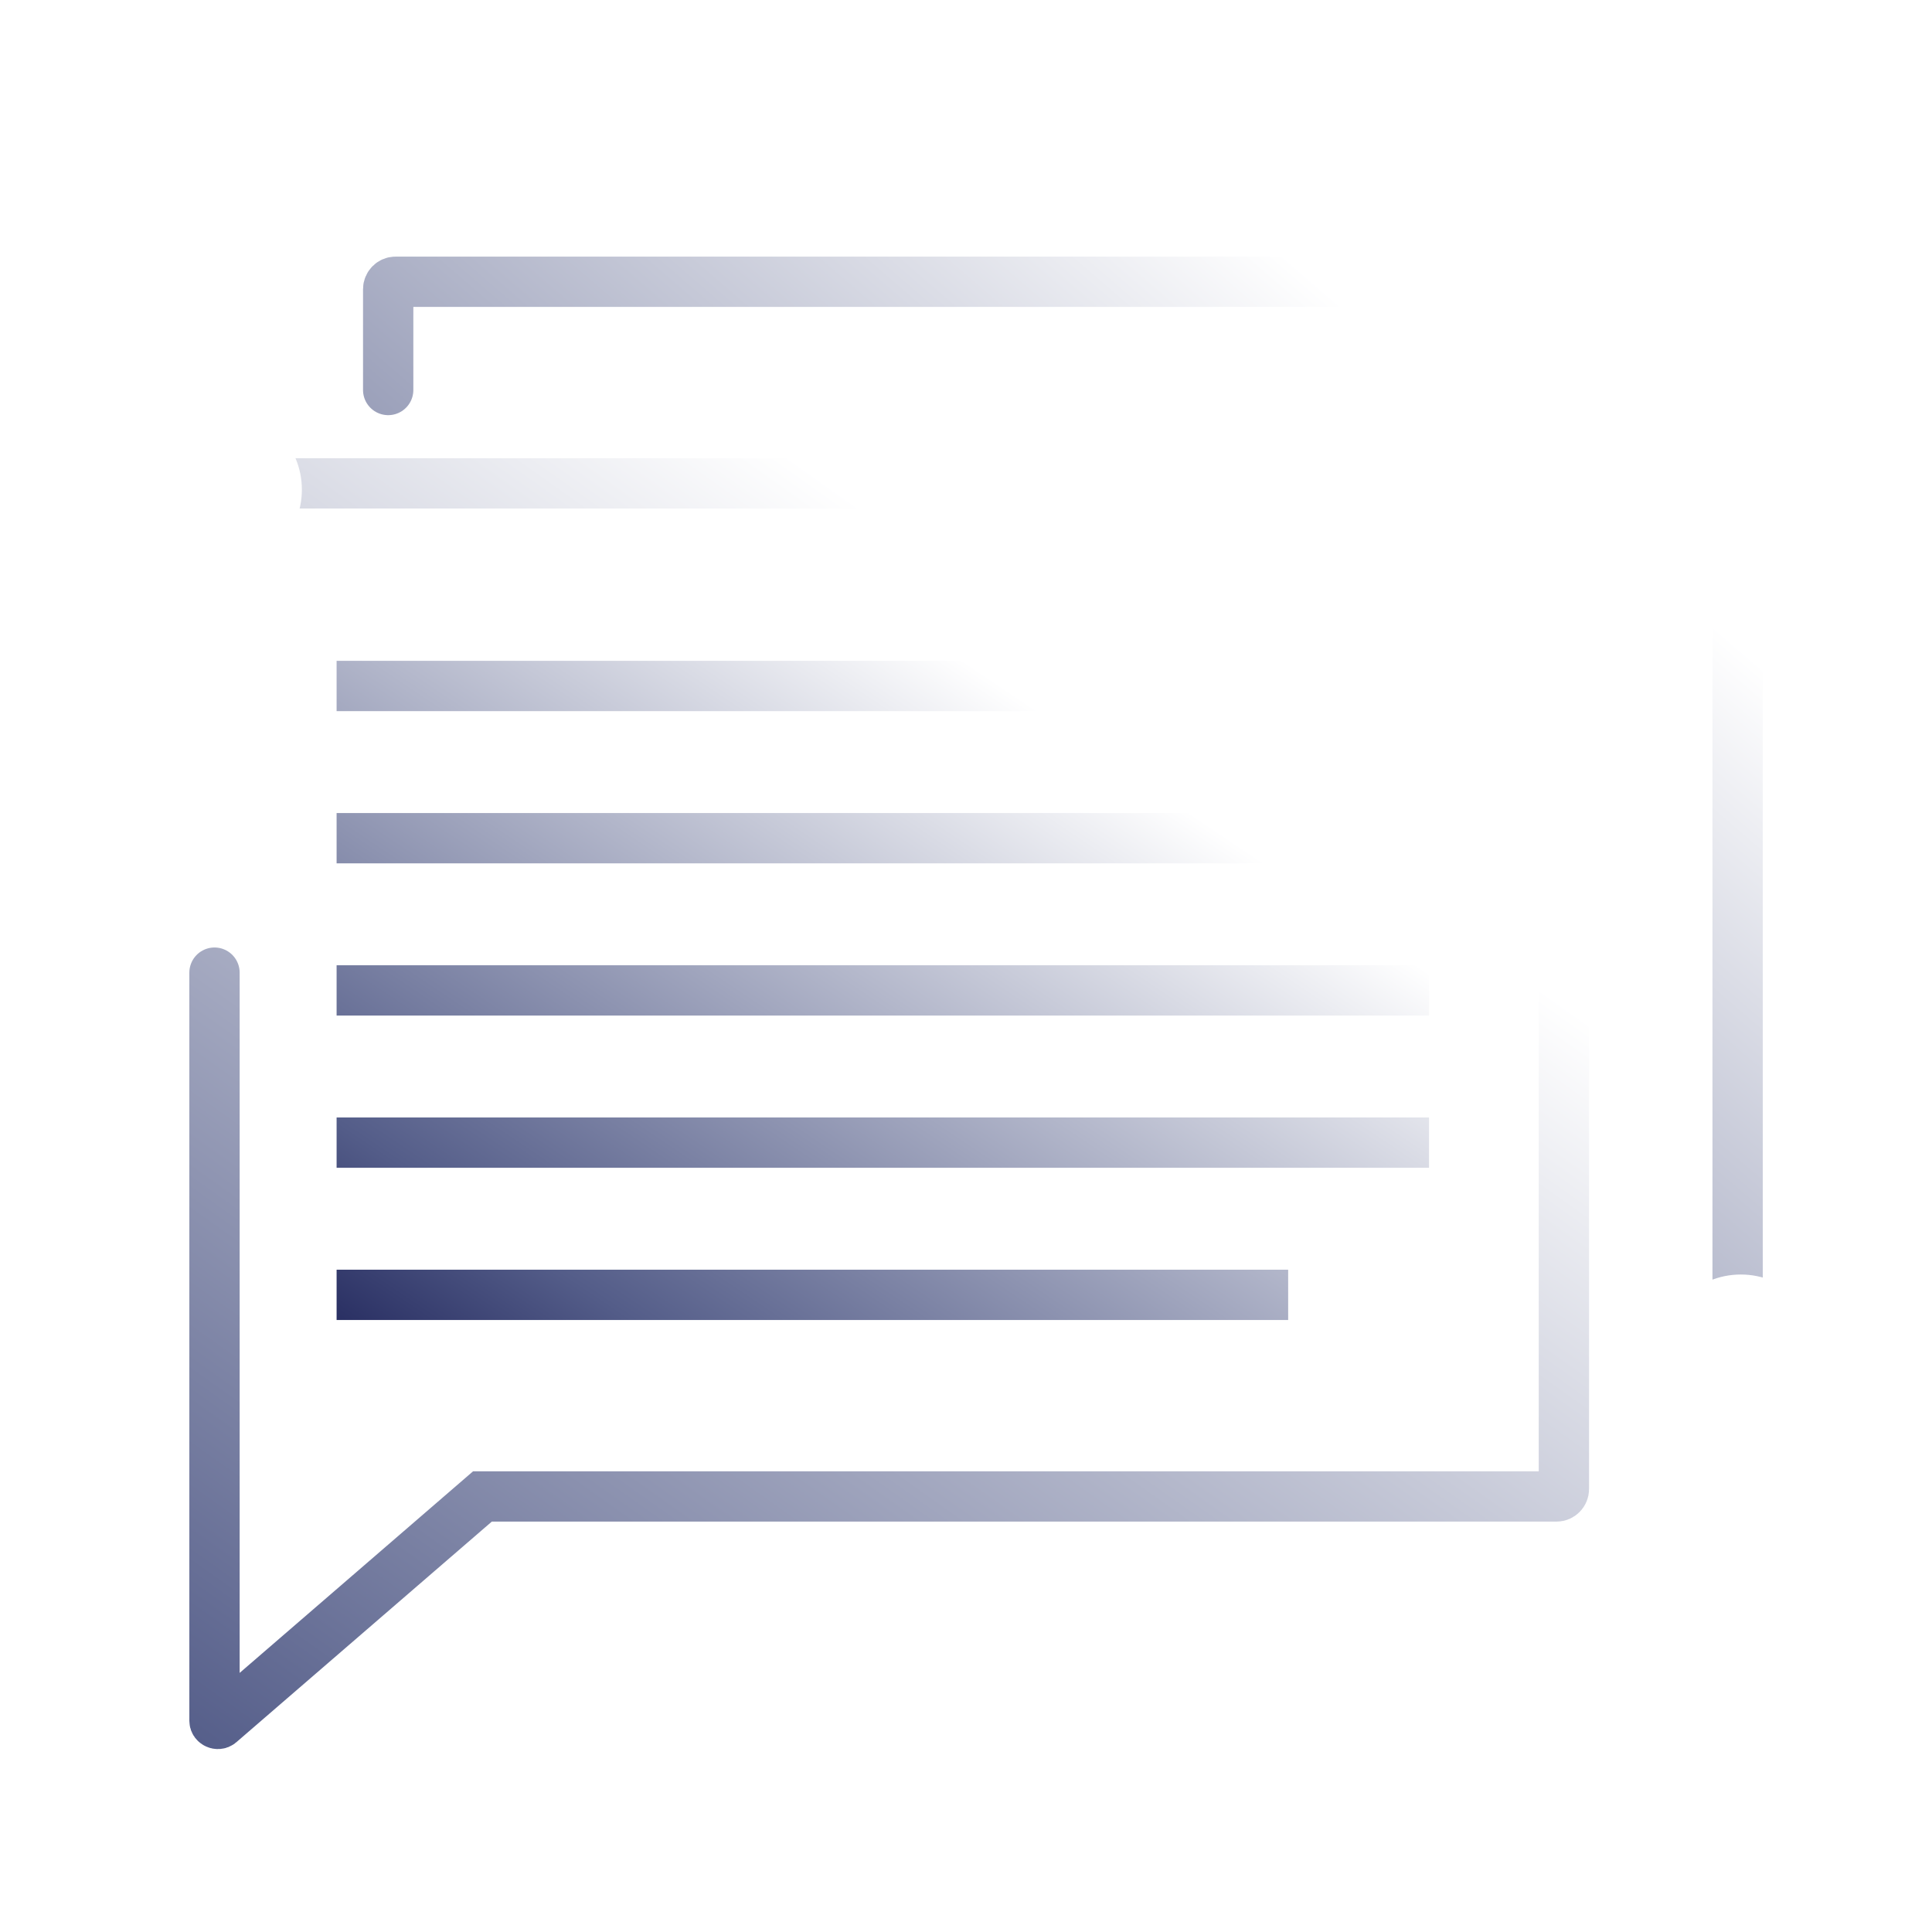
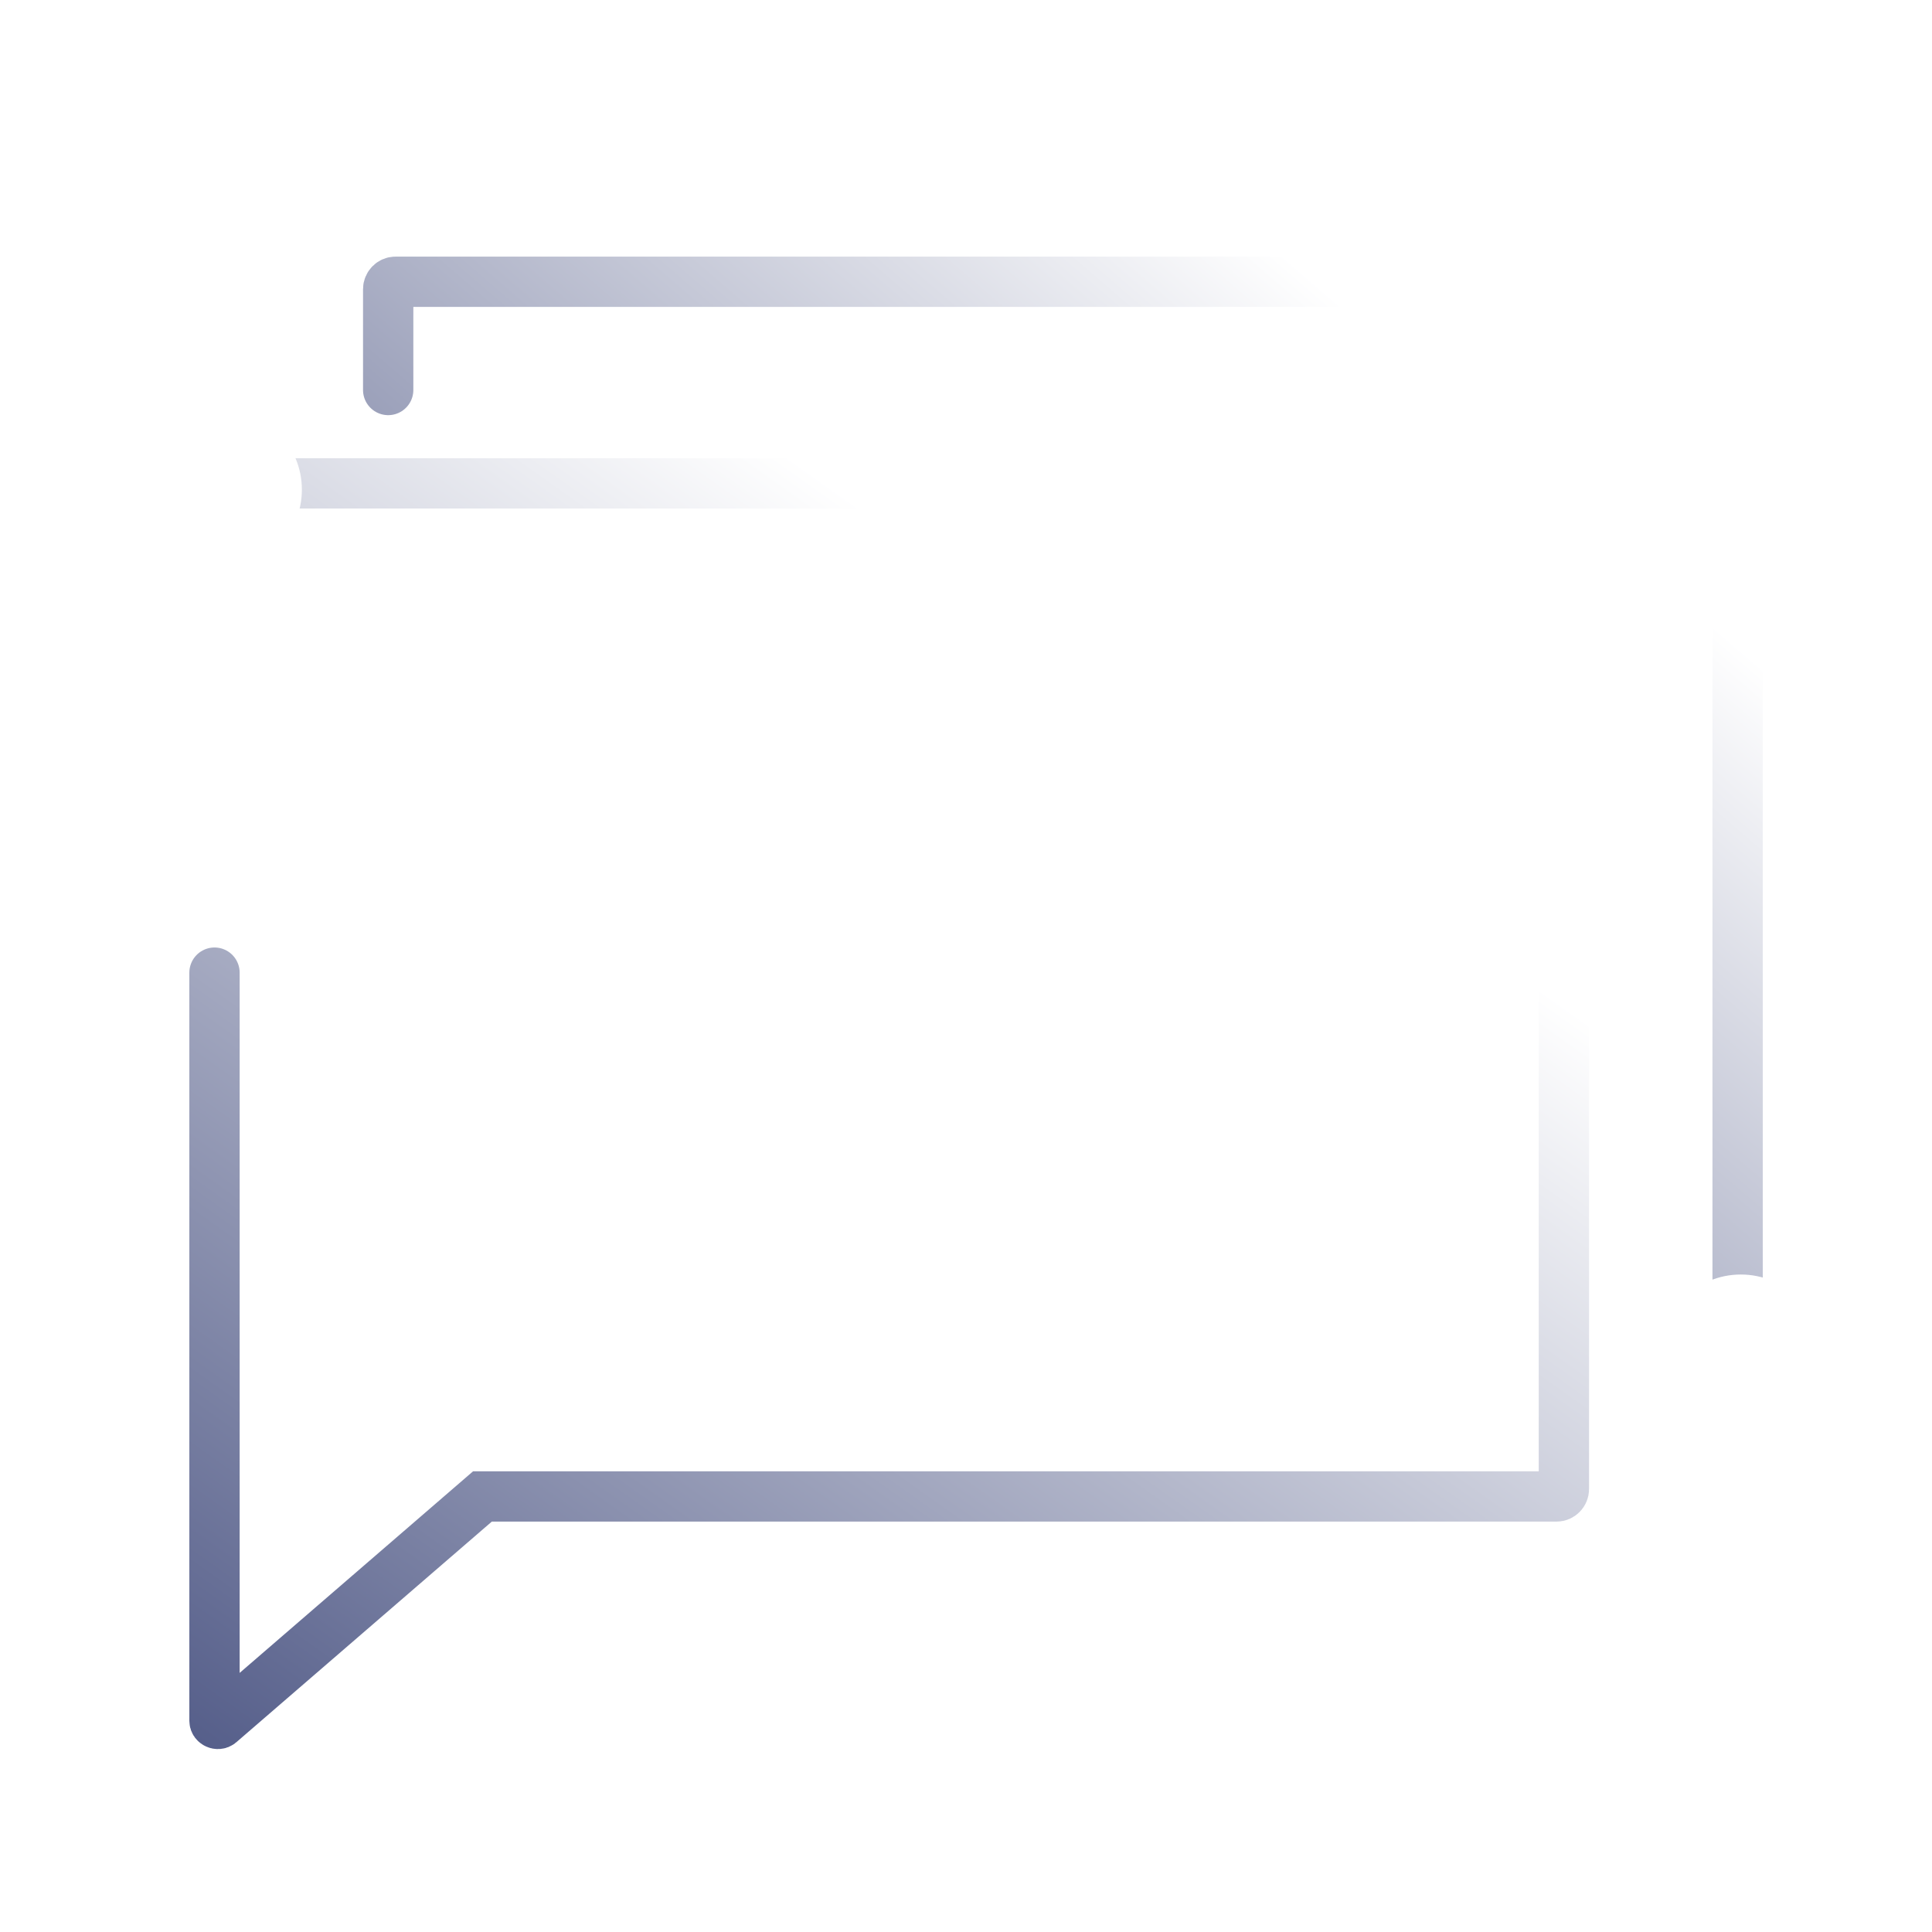
<svg xmlns="http://www.w3.org/2000/svg" width="80" height="80" viewBox="0 0 80 80" fill="none">
  <g filter="url(#filter0_d_1677_10539)">
    <path d="M8.049 18.654C8.049 18.487 8.187 18.348 8.353 18.348H63.621C63.787 18.348 63.925 18.487 63.925 18.654V59.992C63.925 60.158 63.787 60.298 63.621 60.298H19.144L8.27 69.689C8.187 69.759 8.049 69.689 8.049 69.592L8.049 38.608" stroke="url(#paint0_linear_1677_10539)" stroke-width="2.083" stroke-miterlimit="10" stroke-linecap="round" />
-     <path d="M13.105 26.738H58.34M58.34 33.041H13.105M13.105 39.344H58.34M13.105 45.647H58.34M13.105 51.95H52.507" stroke="url(#paint1_linear_1677_10539)" stroke-width="2.083" stroke-miterlimit="10" />
    <path d="M71.118 51.644V10.306C71.118 10.139 70.979 10 70.814 10H15.545C15.379 10 15.241 10.139 15.241 10.306V14.482" stroke="url(#paint2_linear_1677_10539)" stroke-width="2.083" stroke-miterlimit="10" stroke-linecap="round" />
    <path d="M8.333 21.942C10.174 21.942 11.667 20.449 11.667 18.608C11.667 16.767 10.174 15.275 8.333 15.275C6.492 15.275 5 16.767 5 18.608C5 20.449 6.492 21.942 8.333 21.942Z" fill="white" />
    <path d="M71.25 57.775C73.091 57.775 74.584 56.283 74.584 54.442C74.584 52.601 73.091 51.108 71.25 51.108C69.409 51.108 67.917 52.601 67.917 54.442C67.917 56.283 69.409 57.775 71.25 57.775Z" fill="white" />
  </g>
  <defs>
    <filter id="filter0_d_1677_10539" x="-2.5" y="-1.667" width="86.667" height="86.667" filterUnits="userSpaceOnUse" color-interpolation-filters="sRGB">
      <feFlood flood-opacity="0" result="BackgroundImageFix" />
      <feColorMatrix in="SourceAlpha" type="matrix" values="0 0 0 0 0 0 0 0 0 0 0 0 0 0 0 0 0 0 127 0" result="hardAlpha" />
      <feOffset dx="0.833" dy="1.667" />
      <feGaussianBlur stdDeviation="1.667" />
      <feColorMatrix type="matrix" values="0 0 0 0 0.11 0 0 0 0 0.129 0 0 0 0 0.341 0 0 0 0.2 0" />
      <feBlend mode="normal" in2="BackgroundImageFix" result="effect1_dropShadow_1677_10539" />
      <feBlend mode="normal" in="SourceGraphic" in2="effect1_dropShadow_1677_10539" result="shape" />
    </filter>
    <linearGradient id="paint0_linear_1677_10539" x1="52.084" y1="12.917" x2="-0.459" y2="87.105" gradientUnits="userSpaceOnUse">
      <stop stop-color="white" />
      <stop offset="0.021" stop-color="white" />
      <stop offset="0.167" stop-color="white" />
      <stop offset="0.808" stop-color="#545D89" />
      <stop offset="1" stop-color="#1C2157" />
    </linearGradient>
    <linearGradient id="paint1_linear_1677_10539" x1="46.667" y1="21.25" x2="20.319" y2="60.5" gradientUnits="userSpaceOnUse">
      <stop stop-color="white" />
      <stop offset="0.021" stop-color="white" />
      <stop offset="0.167" stop-color="white" />
      <stop offset="0.808" stop-color="#545D89" />
      <stop offset="1" stop-color="#1C2157" />
    </linearGradient>
    <linearGradient id="paint2_linear_1677_10539" x1="70" y1="6.667" x2="18.445" y2="66.531" gradientUnits="userSpaceOnUse">
      <stop stop-color="white" />
      <stop offset="0.021" stop-color="white" />
      <stop offset="0.167" stop-color="white" />
      <stop offset="0.808" stop-color="#545D89" />
      <stop offset="1" stop-color="#1C2157" />
    </linearGradient>
  </defs>
</svg>